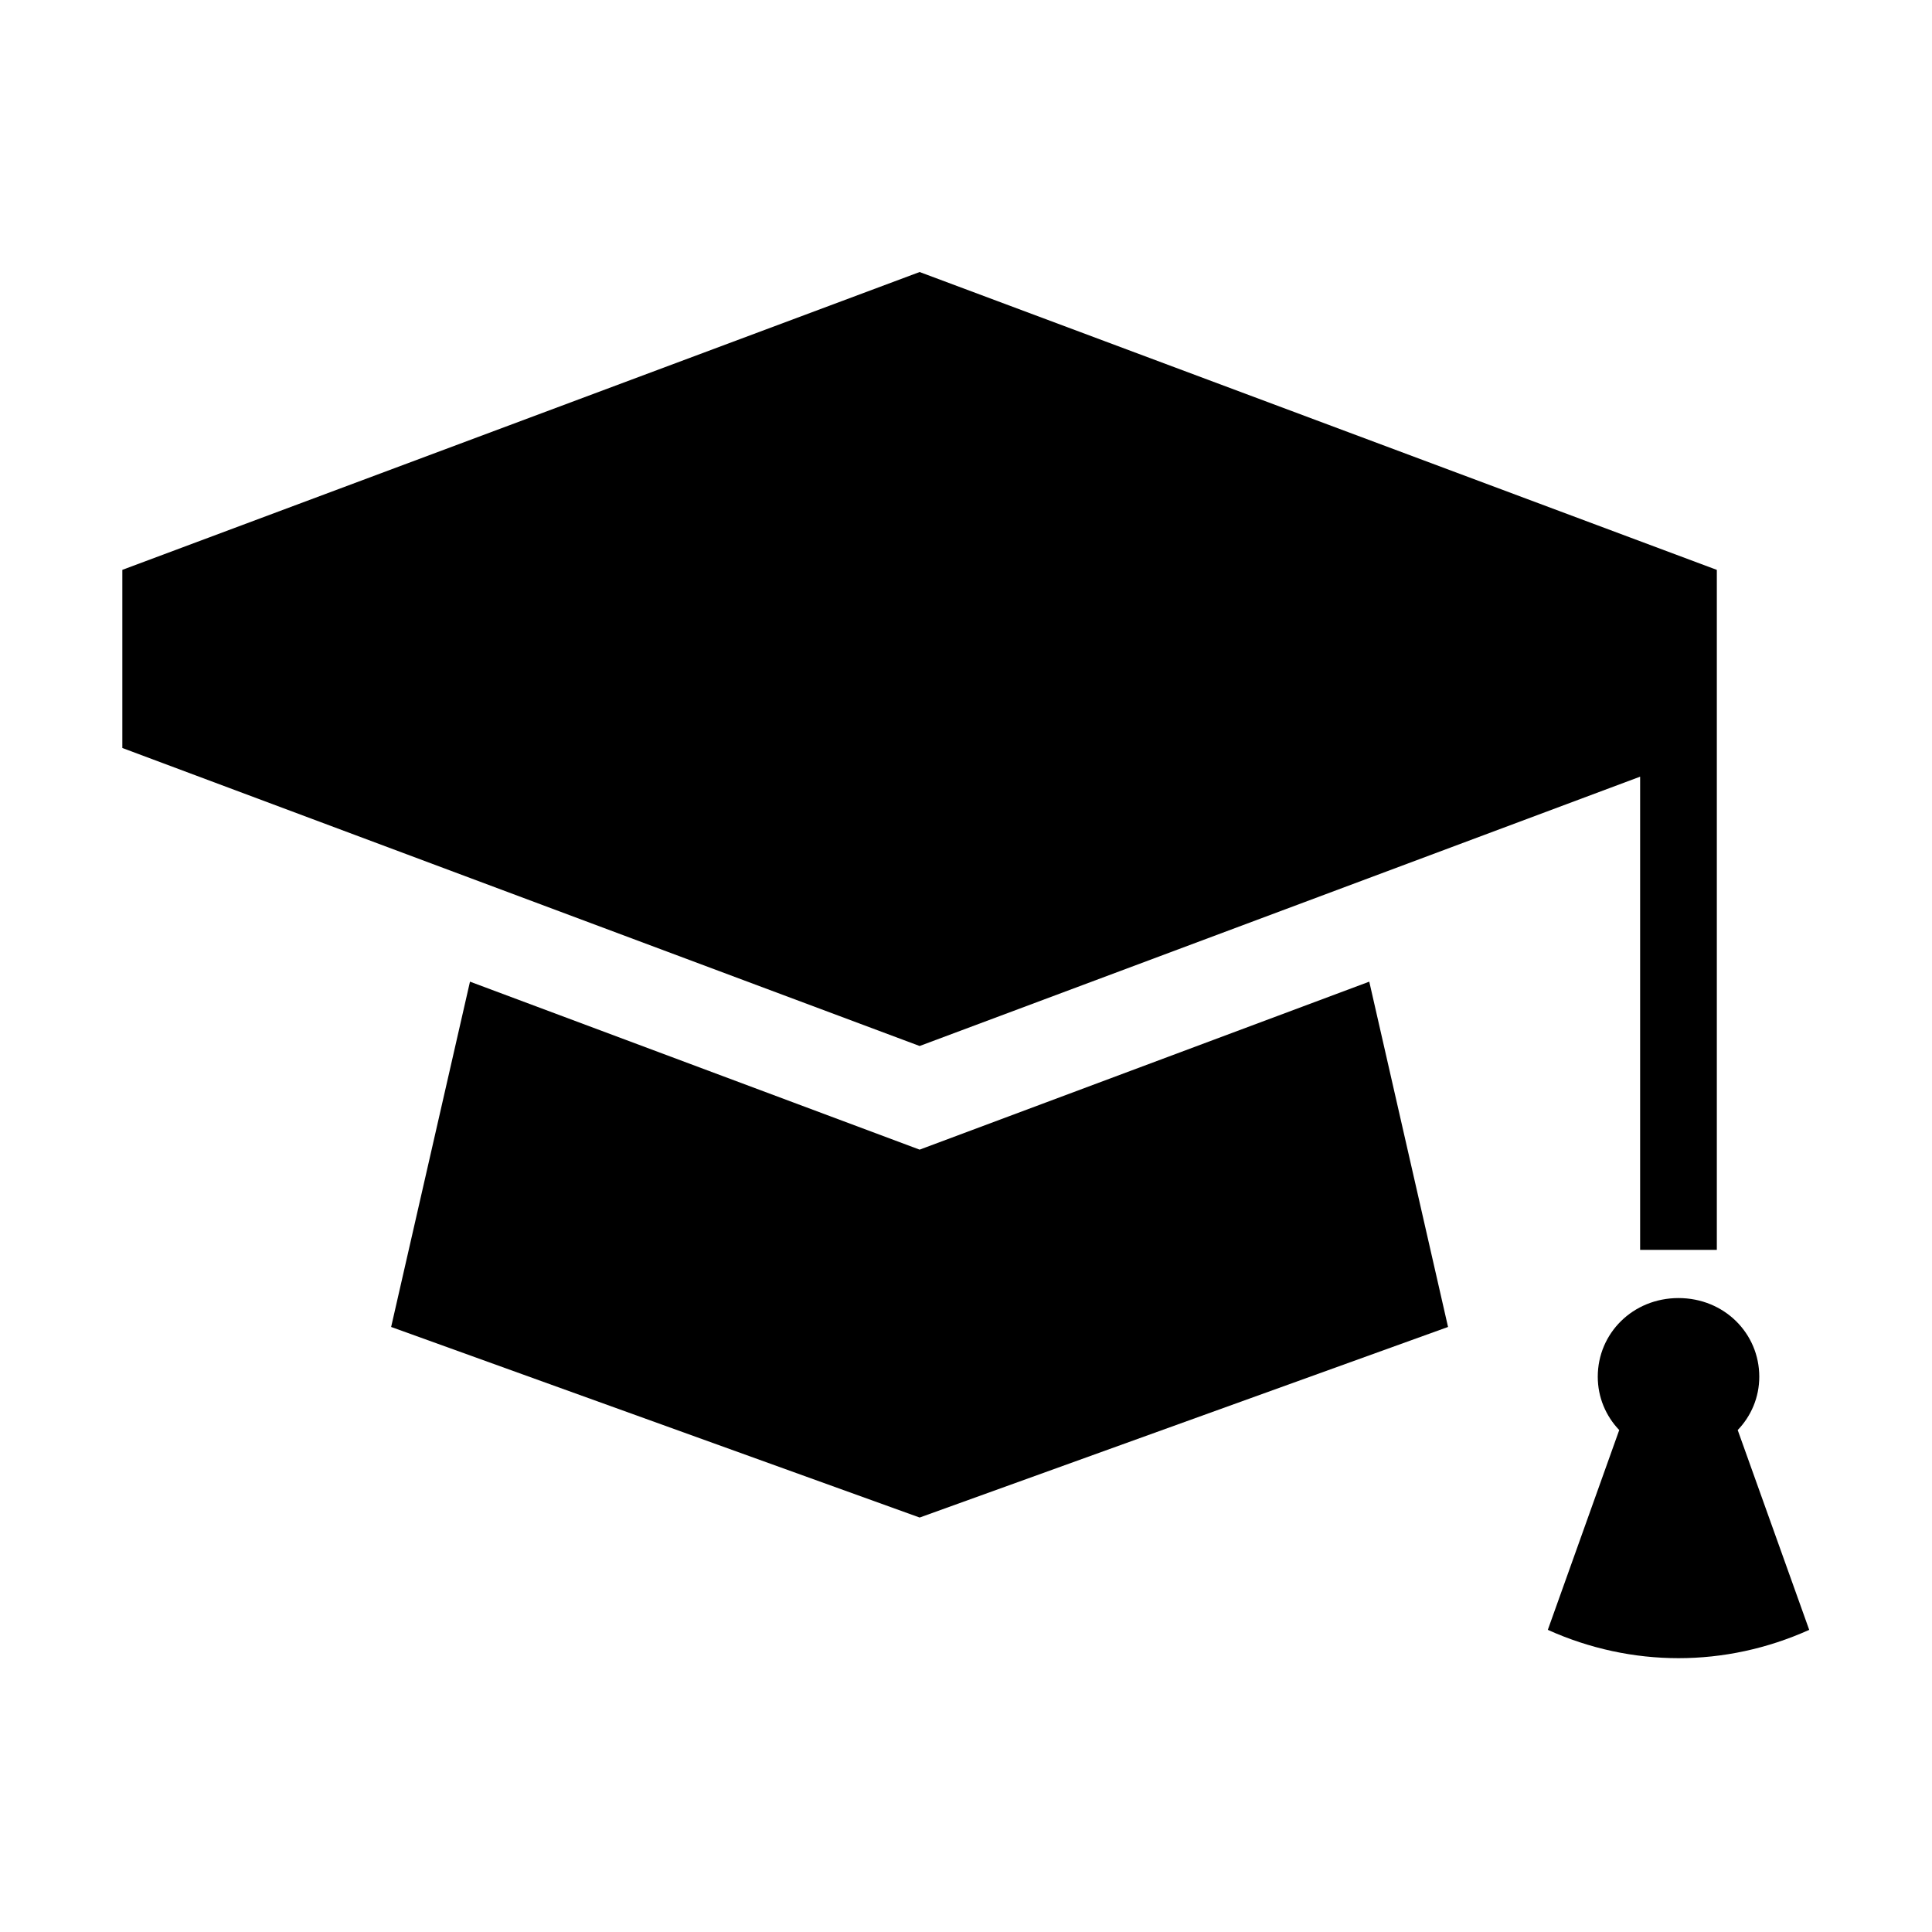
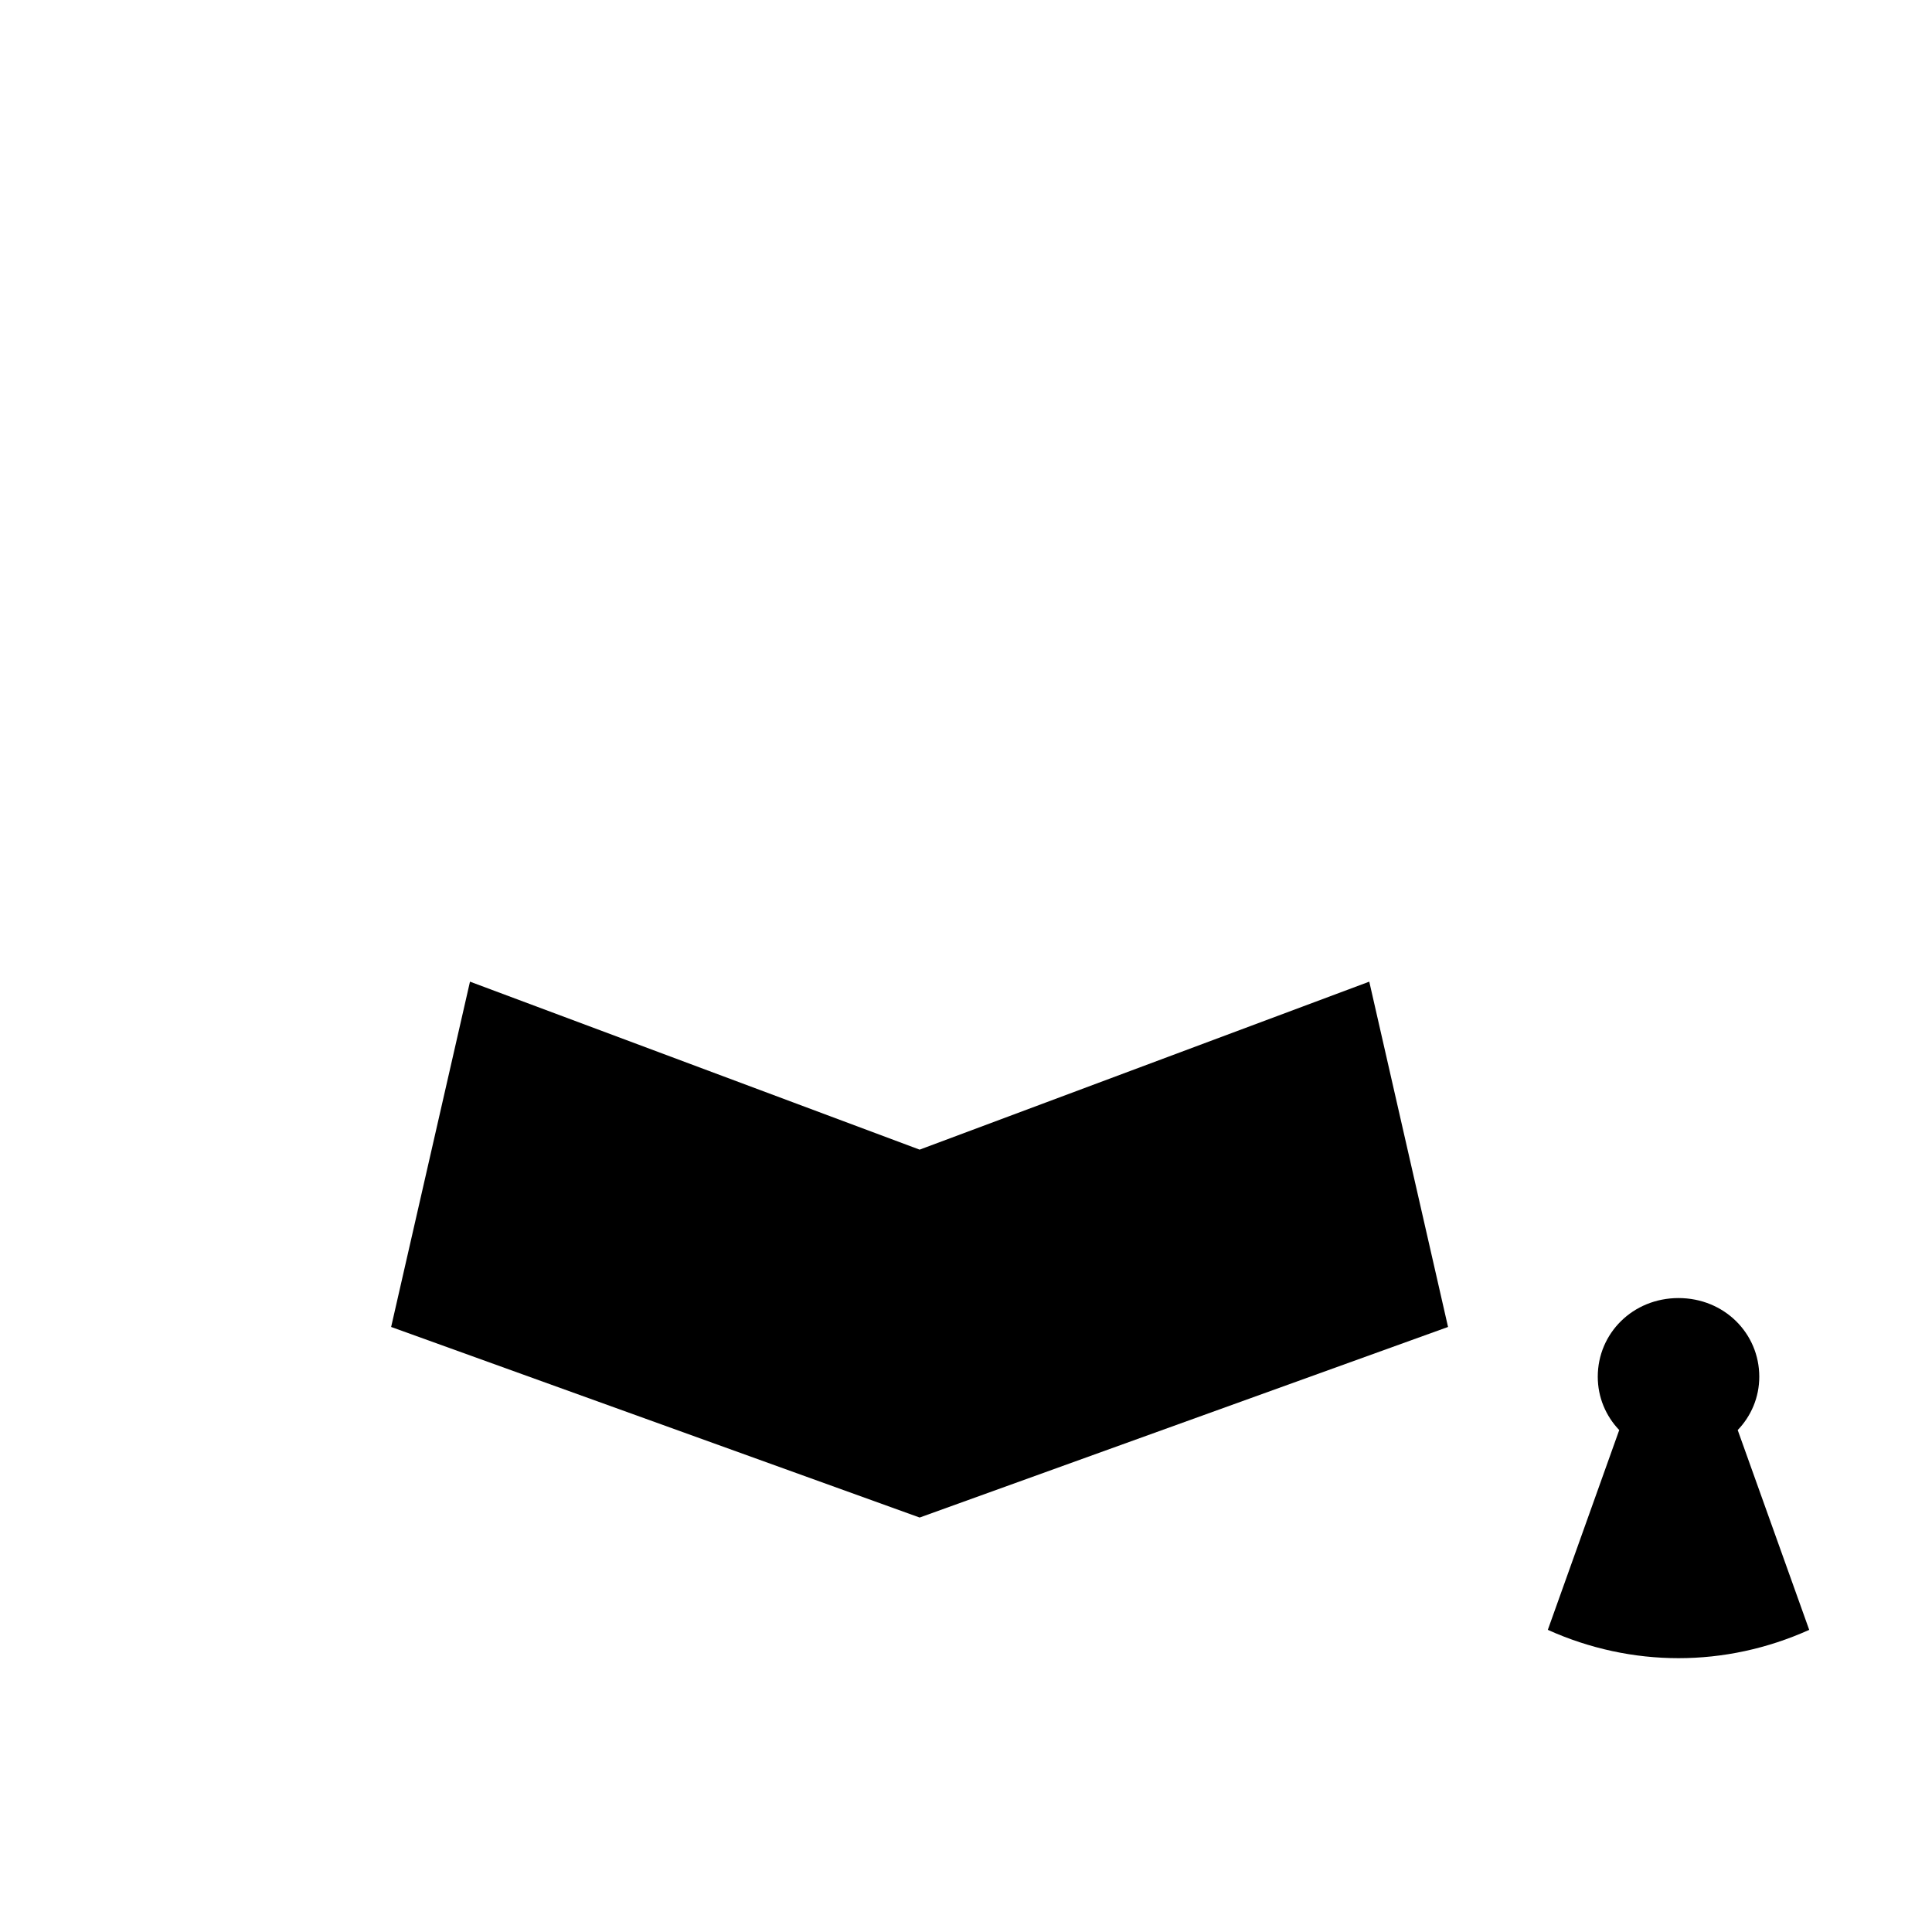
<svg xmlns="http://www.w3.org/2000/svg" fill="#000000" width="800px" height="800px" version="1.1" viewBox="144 144 512 512">
  <g>
-     <path d="m387.71 216.09-211.29 78.926v47.211l211.29 78.973 190.94-71.375v125.41h20.328v-180.21z" />
    <path d="m268.55 404.15 119.16 44.516 119.16-44.516 20.875 91.508-140.03 50.504-140.06-50.504z" />
    <path d="m588.82 488c-12.098 0-21.395 9.332-21.395 20.848 0 5.481 2.156 10.434 5.688 14.133l-18.926 52.949c22.219 10.004 47.055 10.004 69.273 0l-18.949-52.949c3.555-3.707 5.715-8.66 5.715-14.133 0-11.516-9.297-20.848-21.406-20.848z" />
  </g>
</svg>